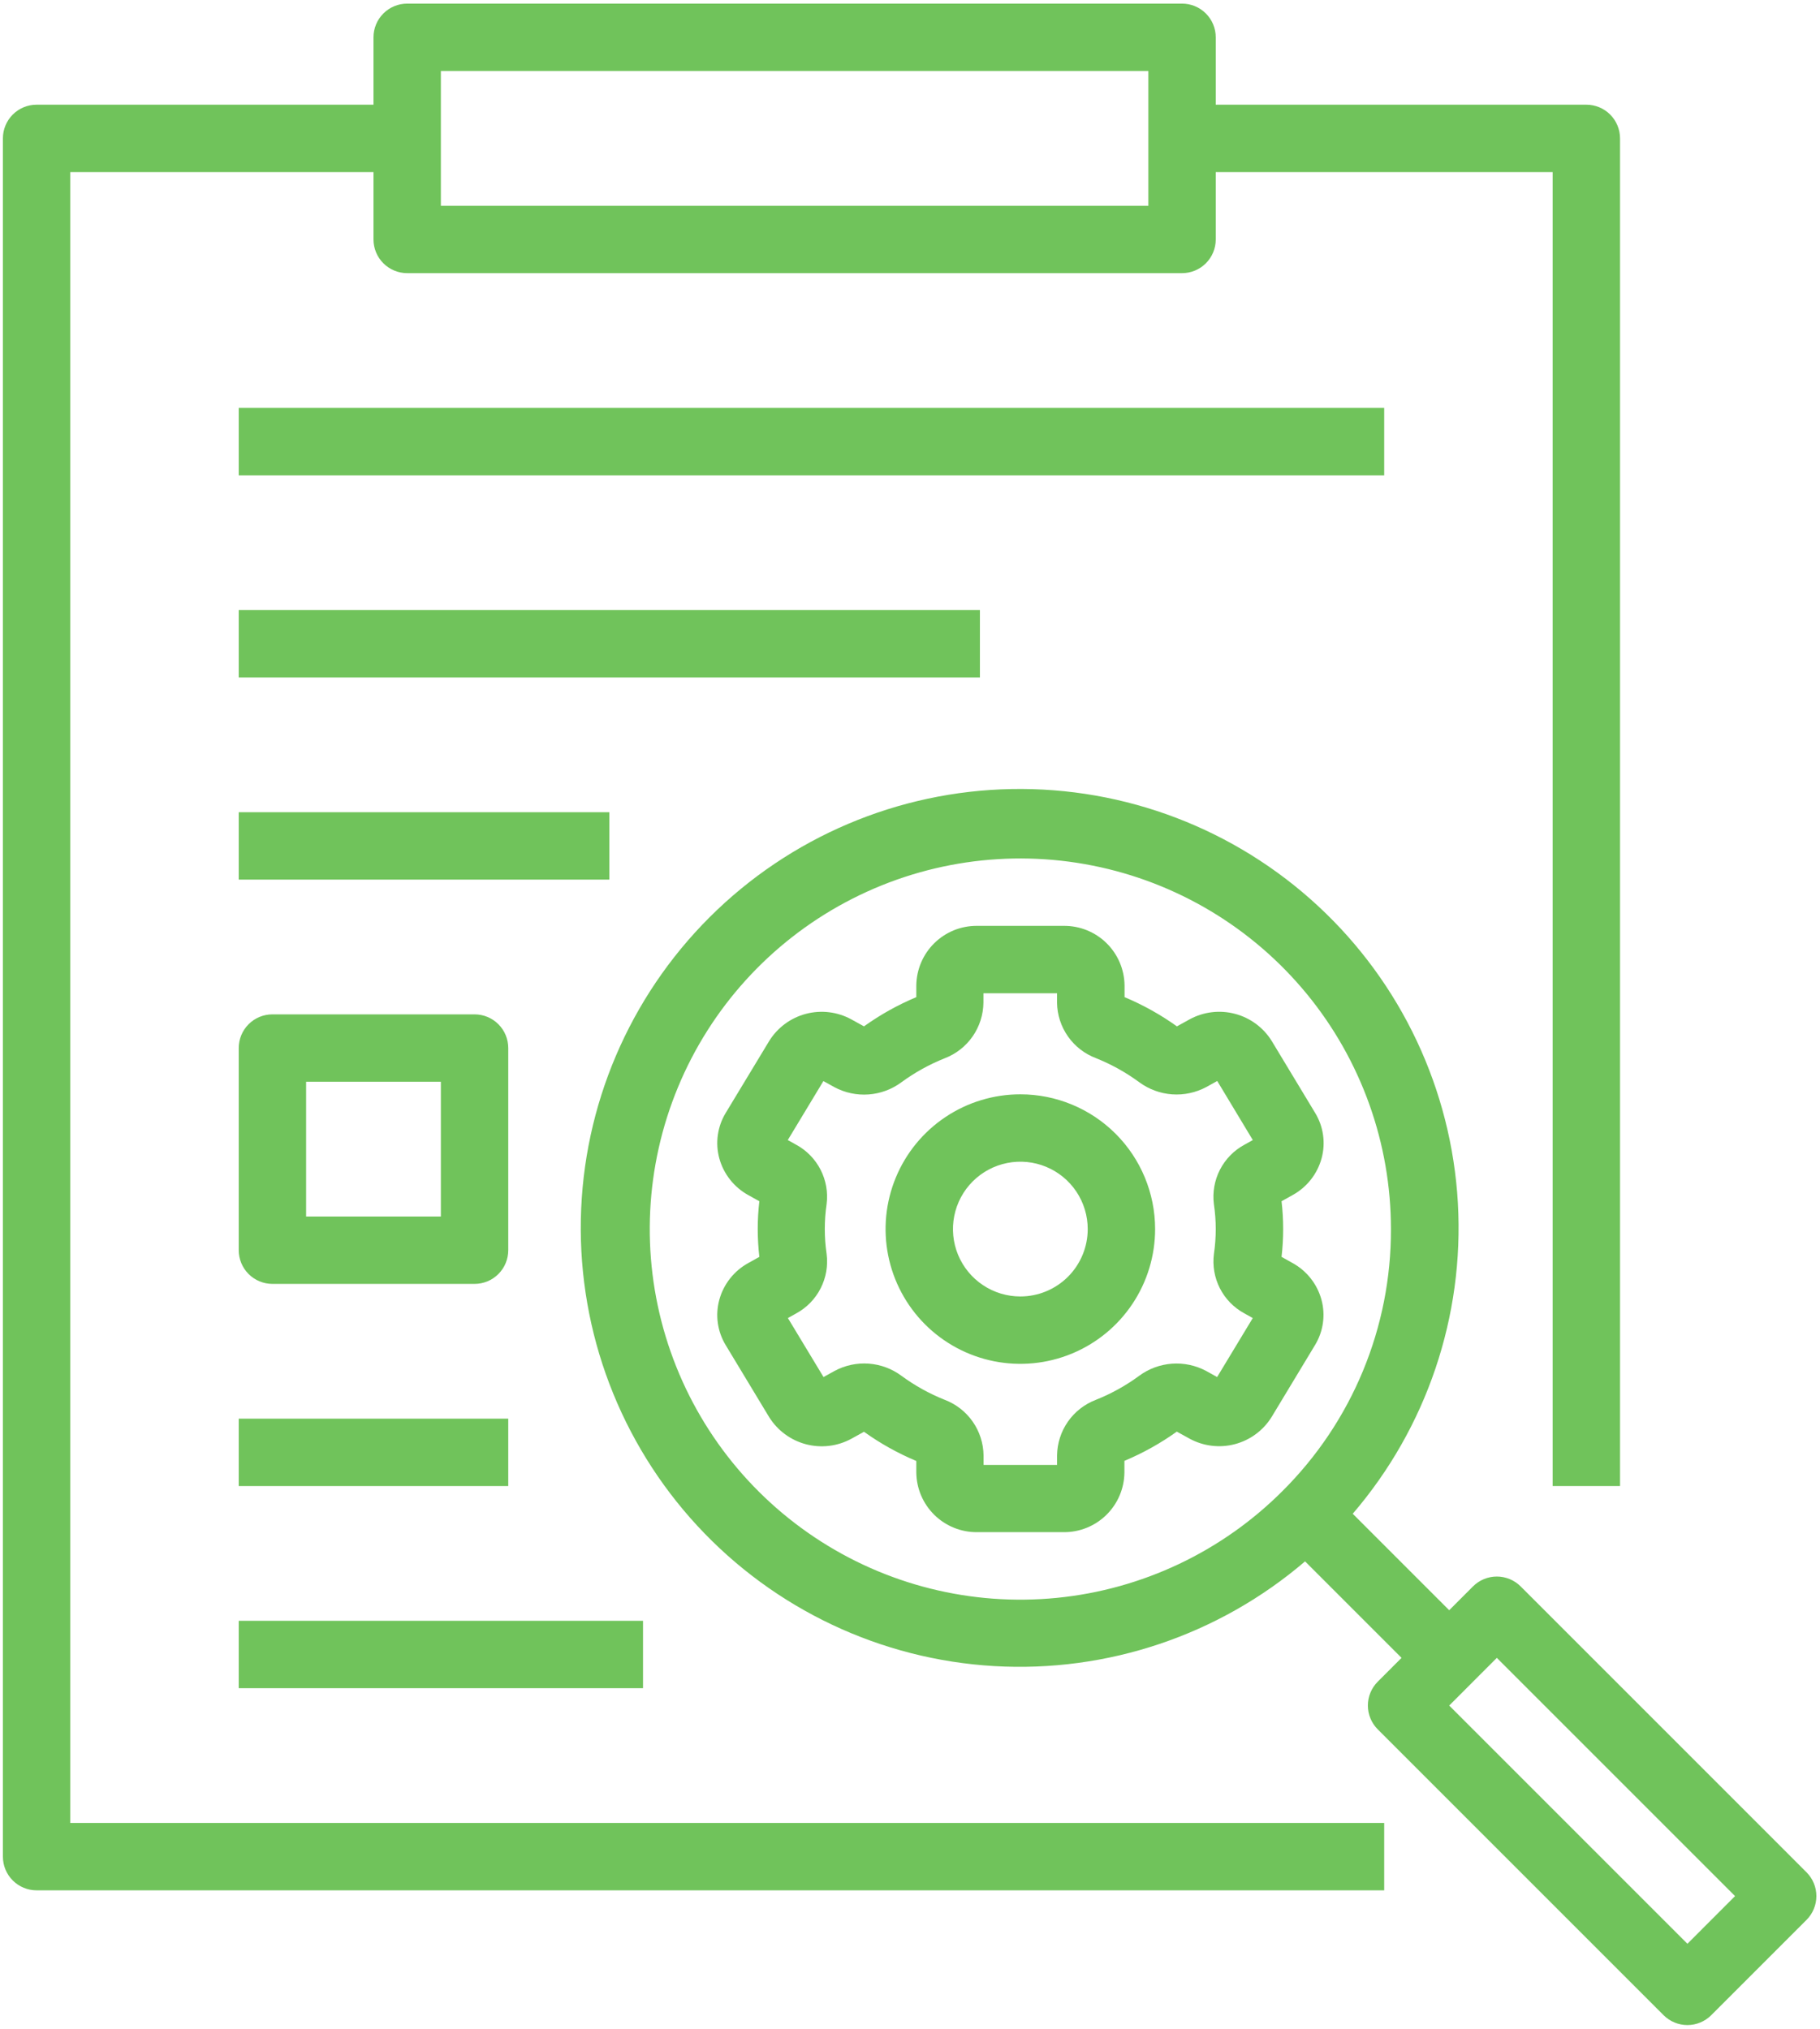
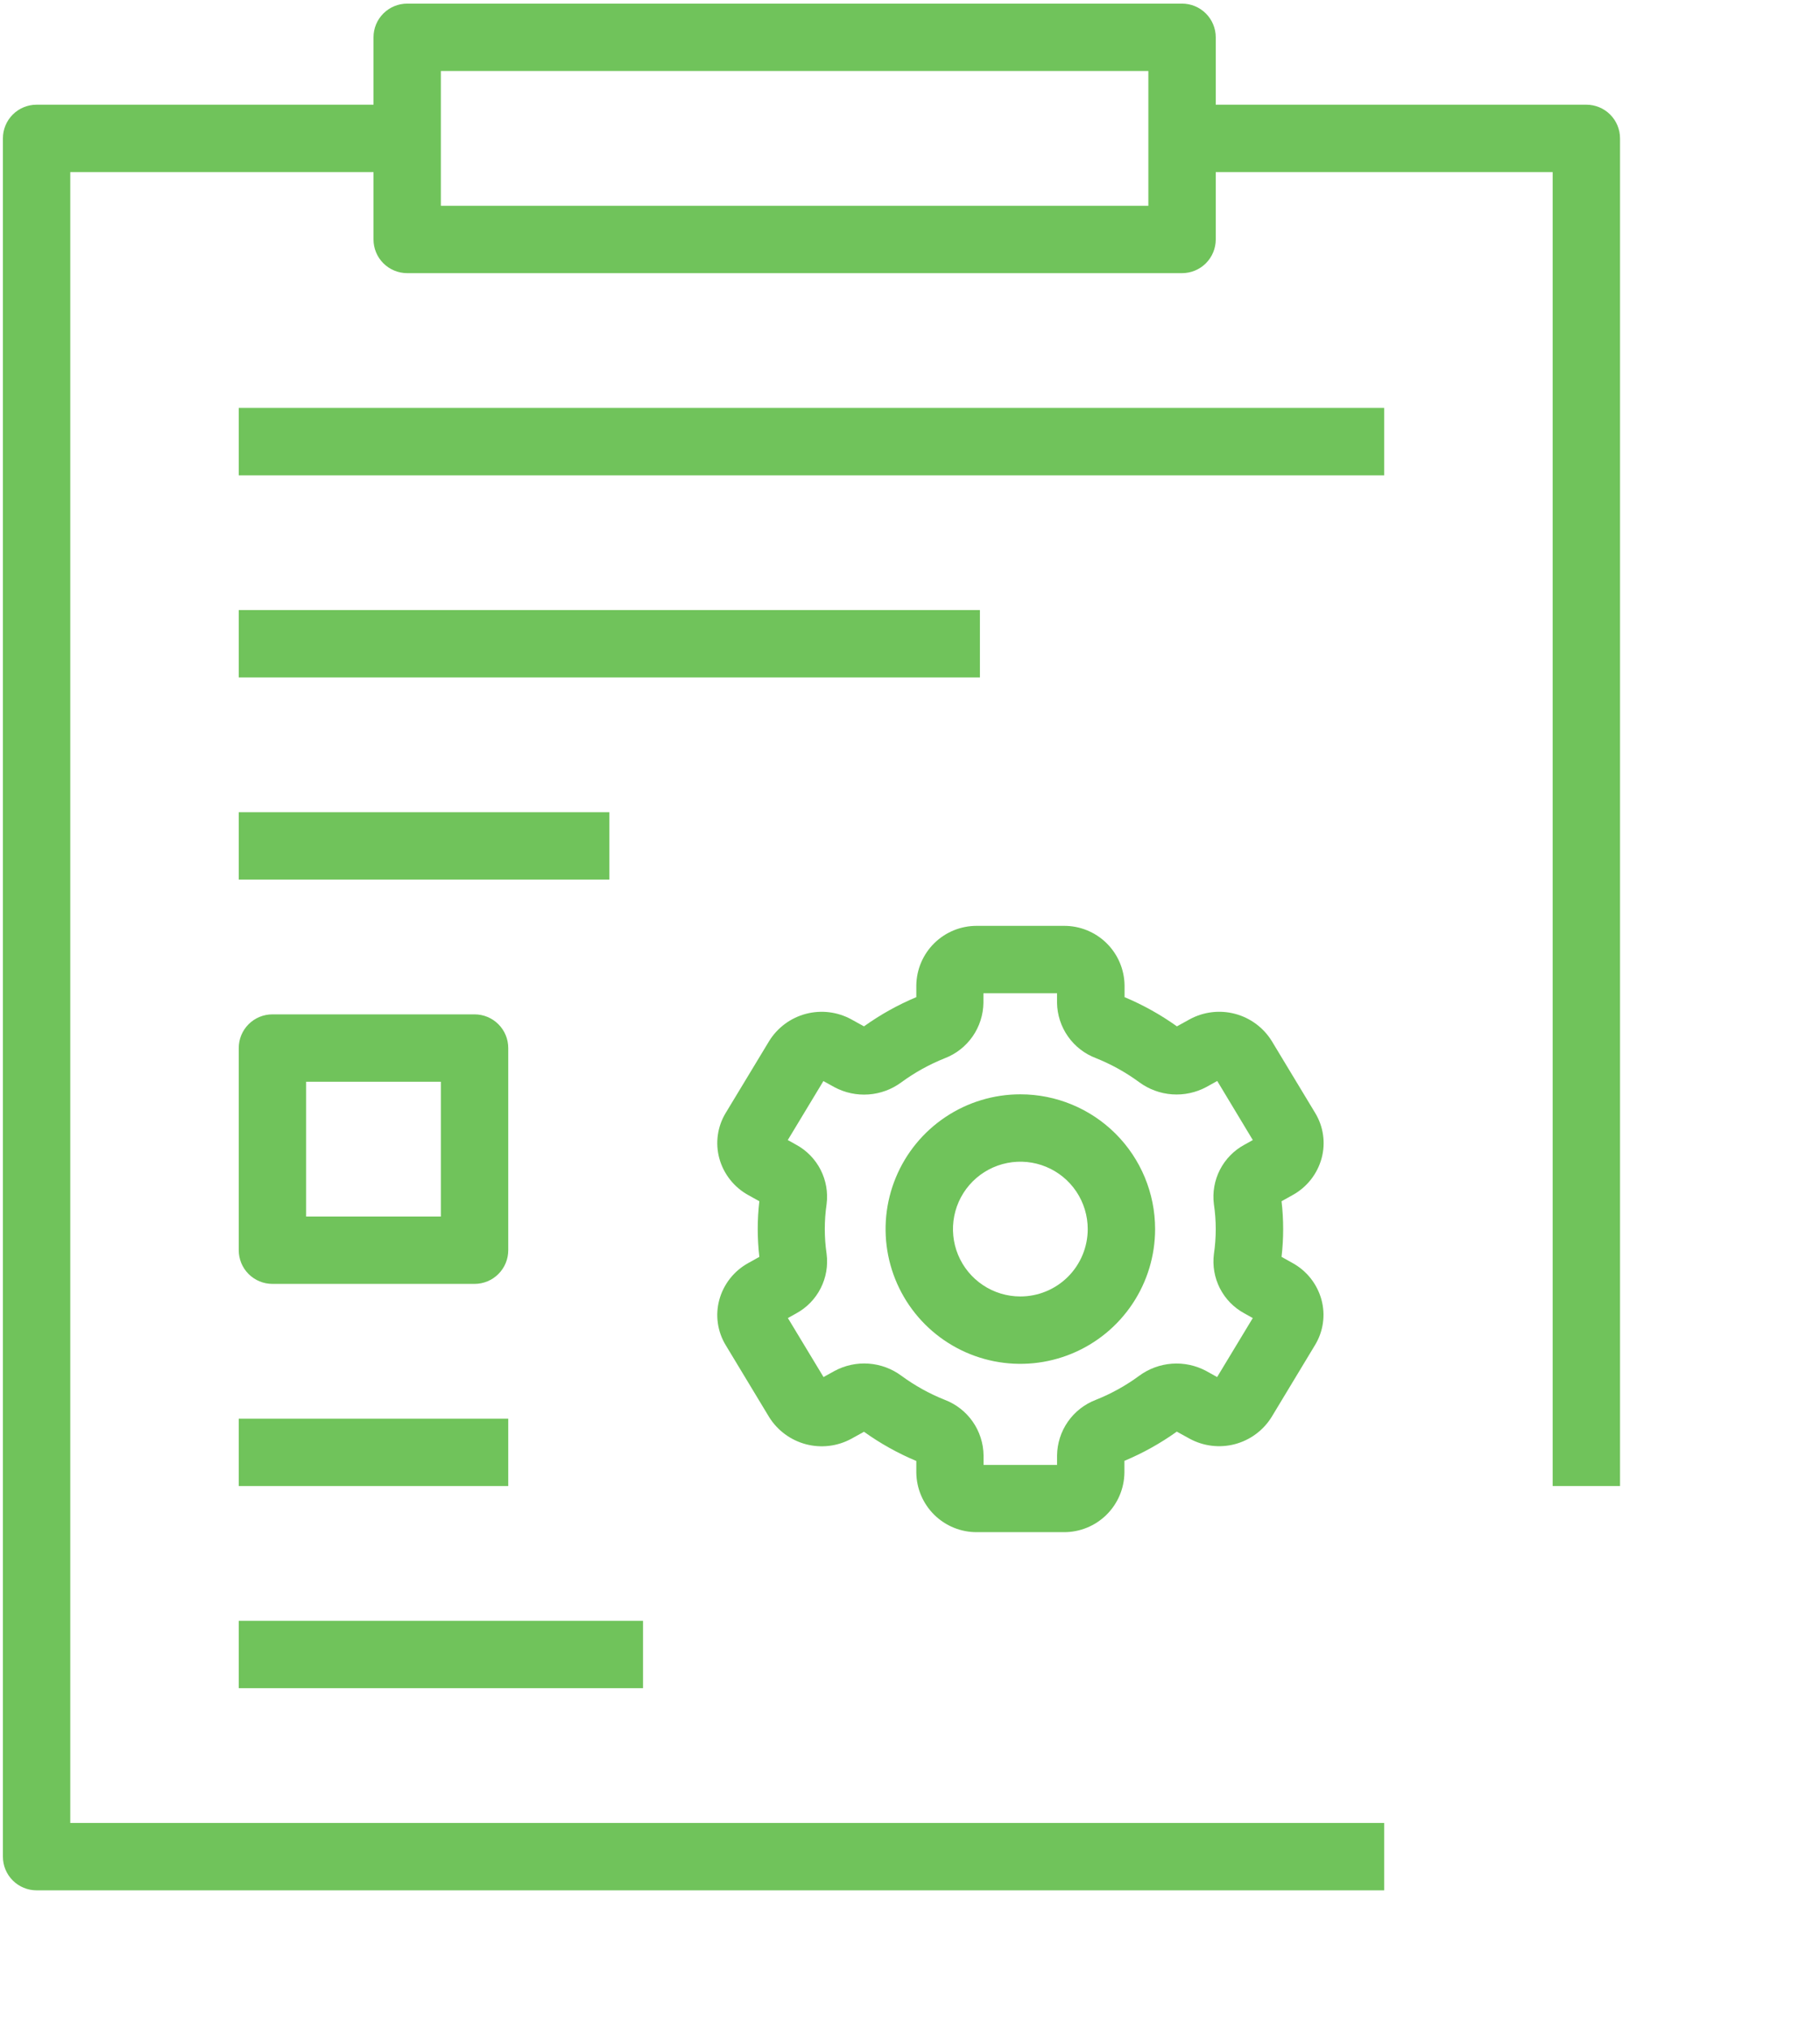
<svg xmlns="http://www.w3.org/2000/svg" width="157" height="175" viewBox="0 0 157 175" fill="none">
  <g clip-path="url(#clip0_703_34)">
    <path d="M111.513 108.957L110.551 108.419C110.737 106.825 110.737 105.215 110.551 103.621L111.504 103.089C112.113 102.755 112.649 102.301 113.079 101.756C113.509 101.21 113.824 100.583 114.007 99.913C114.185 99.256 114.227 98.57 114.13 97.896C114.034 97.222 113.801 96.576 113.446 95.995L109.702 89.793C108.983 88.636 107.849 87.799 106.532 87.453C105.215 87.106 103.815 87.277 102.62 87.93L101.527 88.535C100.119 87.529 98.603 86.684 97.008 86.015V85.004C96.992 83.63 96.433 82.318 95.452 81.355C94.472 80.392 93.151 79.857 91.777 79.865H84.276C82.902 79.857 81.58 80.392 80.6 81.355C79.62 82.318 79.061 83.63 79.044 85.004V86.015C77.45 86.683 75.936 87.528 74.531 88.535L73.435 87.93C72.24 87.278 70.841 87.108 69.525 87.454C68.209 87.8 67.075 88.637 66.356 89.793L62.607 95.995C62.253 96.576 62.02 97.224 61.925 97.898C61.829 98.572 61.871 99.258 62.049 99.916C62.231 100.584 62.546 101.209 62.975 101.753C63.403 102.298 63.936 102.751 64.542 103.086L65.504 103.621C65.411 104.418 65.364 105.219 65.365 106.022C65.366 106.823 65.412 107.623 65.504 108.419L64.545 108.954C63.938 109.289 63.404 109.742 62.975 110.286C62.547 110.831 62.231 111.456 62.049 112.125C61.871 112.782 61.828 113.469 61.925 114.143C62.021 114.817 62.254 115.464 62.609 116.045L66.353 122.247C67.075 123.401 68.21 124.236 69.526 124.583C70.843 124.929 72.242 124.76 73.438 124.11L74.531 123.506C75.936 124.513 77.45 125.358 79.044 126.025V127.025C79.06 128.399 79.619 129.712 80.599 130.675C81.579 131.639 82.901 132.175 84.276 132.166H91.765C93.139 132.175 94.461 131.639 95.442 130.675C96.422 129.712 96.981 128.399 96.996 127.025V126.014C98.593 125.346 100.109 124.501 101.515 123.494L102.608 124.096C103.803 124.75 105.203 124.922 106.52 124.576C107.837 124.23 108.972 123.393 109.691 122.236L113.431 116.039C113.787 115.458 114.021 114.811 114.118 114.136C114.215 113.461 114.173 112.774 113.995 112.116C113.813 111.45 113.5 110.828 113.074 110.285C112.647 109.743 112.117 109.291 111.513 108.957ZM104.875 106.022C104.874 106.739 104.822 107.456 104.718 108.166C104.587 109.184 104.766 110.218 105.233 111.132C105.7 112.046 106.432 112.797 107.334 113.287L108.069 113.697L104.994 118.786L104.053 118.263C103.147 117.778 102.123 117.56 101.099 117.634C100.075 117.708 99.092 118.071 98.266 118.681C97.116 119.527 95.862 120.223 94.535 120.75C93.561 121.122 92.72 121.777 92.123 122.632C91.526 123.486 91.2 124.5 91.187 125.543V126.365H84.845V125.543C84.832 124.5 84.506 123.486 83.909 122.631C83.312 121.777 82.472 121.121 81.497 120.75C80.171 120.222 78.917 119.526 77.766 118.681C76.942 118.068 75.96 117.703 74.936 117.629C73.912 117.555 72.888 117.775 71.985 118.263L71.04 118.786L67.966 113.697L68.689 113.293C69.593 112.801 70.327 112.046 70.793 111.129C71.26 110.212 71.439 109.175 71.305 108.155C71.098 106.735 71.098 105.293 71.305 103.874C71.436 102.856 71.256 101.822 70.789 100.908C70.322 99.994 69.591 99.242 68.689 98.75L67.957 98.343L71.029 93.254L71.971 93.775C72.875 94.262 73.899 94.482 74.924 94.408C75.949 94.335 76.931 93.971 77.757 93.359C78.909 92.515 80.163 91.82 81.489 91.29C82.462 90.919 83.302 90.263 83.899 89.408C84.495 88.554 84.821 87.54 84.834 86.497V85.678H91.184V86.497C91.199 87.54 91.528 88.553 92.127 89.405C92.726 90.258 93.568 90.911 94.543 91.278C95.871 91.811 97.126 92.509 98.278 93.356C99.105 93.964 100.086 94.326 101.11 94.399C102.134 94.472 103.157 94.253 104.061 93.769L105.003 93.246L108.072 98.343L107.351 98.744C106.445 99.233 105.708 99.986 105.237 100.902C104.767 101.818 104.585 102.855 104.715 103.877C104.82 104.587 104.874 105.304 104.875 106.022Z" fill="#70C35B" />
-     <path d="M131.177 136.845C130.632 136.3 129.893 135.994 129.122 135.994C128.351 135.994 127.612 136.3 127.067 136.845L125.013 138.9L116.692 130.579C123.068 123.15 126.319 113.54 125.762 103.766C125.205 93.992 120.884 84.813 113.705 78.157C106.527 71.5 97.049 67.882 87.26 68.064C77.472 68.245 68.134 72.21 61.207 79.128C54.279 86.046 50.301 95.378 50.106 105.166C49.911 114.954 53.515 124.437 60.161 131.625C66.808 138.813 75.98 143.147 85.754 143.718C95.527 144.289 105.142 141.052 112.58 134.686L120.903 143.009L118.848 145.064C118.304 145.609 117.998 146.348 117.998 147.119C117.998 147.889 118.304 148.629 118.848 149.174L143.508 173.833C144.053 174.378 144.792 174.684 145.563 174.684C146.333 174.684 147.072 174.378 147.617 173.833L155.836 165.614C156.381 165.069 156.687 164.33 156.687 163.559C156.687 162.789 156.381 162.05 155.836 161.505L131.177 136.845ZM110.627 128.623C105.397 133.854 98.516 137.109 91.156 137.835C83.795 138.561 76.411 136.712 70.261 132.603C64.111 128.495 59.575 122.381 57.428 115.303C55.28 108.226 55.653 100.622 58.483 93.789C61.312 86.956 66.424 81.315 72.947 77.828C79.469 74.341 86.999 73.223 94.254 74.666C101.508 76.108 108.037 80.021 112.73 85.738C117.422 91.455 119.987 98.622 119.988 106.019C120.001 110.218 119.18 114.379 117.573 118.259C115.966 122.14 113.605 125.662 110.627 128.623ZM145.563 167.672L125.013 147.122L129.122 143.009L149.672 163.559L145.563 167.672Z" fill="#70C35B" />
    <path d="M88.019 94.397C85.719 94.397 83.472 95.078 81.56 96.356C79.648 97.633 78.158 99.449 77.278 101.573C76.399 103.697 76.168 106.034 76.617 108.289C77.066 110.544 78.173 112.616 79.798 114.242C81.424 115.867 83.496 116.975 85.751 117.423C88.006 117.872 90.343 117.641 92.467 116.762C94.591 115.882 96.407 114.392 97.684 112.48C98.962 110.568 99.644 108.321 99.644 106.021C99.644 102.938 98.419 99.981 96.239 97.801C94.059 95.621 91.102 94.397 88.019 94.397ZM88.019 111.834C86.869 111.834 85.745 111.493 84.789 110.854C83.833 110.216 83.088 109.308 82.648 108.246C82.209 107.184 82.094 106.015 82.318 104.888C82.542 103.76 83.096 102.724 83.909 101.911C84.721 101.099 85.757 100.545 86.885 100.321C88.012 100.096 89.181 100.211 90.243 100.651C91.305 101.091 92.213 101.836 92.852 102.792C93.49 103.748 93.831 104.872 93.831 106.021C93.831 107.563 93.219 109.041 92.129 110.132C91.039 111.222 89.56 111.834 88.019 111.834Z" fill="#70C35B" />
    <path d="M32.219 3.219V9.031H3.156C2.385 9.031 1.646 9.337 1.101 9.882C0.556 10.428 0.25 11.167 0.25 11.938V160.156C0.25 160.927 0.556 161.666 1.101 162.211C1.646 162.756 2.385 163.062 3.156 163.062H119.406V157.25H6.062V14.844H32.219V20.656C32.219 21.427 32.525 22.166 33.07 22.711C33.615 23.256 34.354 23.562 35.125 23.562H101.969C102.74 23.562 103.479 23.256 104.024 22.711C104.569 22.166 104.875 21.427 104.875 20.656V14.844H133.938V128.188H139.75V11.938C139.75 11.167 139.444 10.428 138.899 9.882C138.354 9.337 137.615 9.031 136.844 9.031H104.875V3.219C104.875 2.448 104.569 1.709 104.024 1.164C103.479 0.619 102.74 0.312 101.969 0.312H35.125C34.354 0.312 33.615 0.619 33.07 1.164C32.525 1.709 32.219 2.448 32.219 3.219ZM38.031 6.125H99.062V17.75H38.031V6.125Z" fill="#70C35B" />
    <path d="M119.406 35.188H20.594V41H119.406V35.188Z" fill="#70C35B" />
    <path d="M84.531 52.625H20.594V58.438H84.531V52.625Z" fill="#70C35B" />
    <path d="M52.562 70.062H20.594V75.875H52.562V70.062Z" fill="#70C35B" />
    <path d="M40.938 87.5H23.5C22.729 87.5 21.99 87.806 21.445 88.351C20.9 88.896 20.594 89.635 20.594 90.406V107.844C20.594 108.615 20.9 109.354 21.445 109.899C21.99 110.444 22.729 110.75 23.5 110.75H40.938C41.708 110.75 42.447 110.444 42.992 109.899C43.538 109.354 43.844 108.615 43.844 107.844V90.406C43.844 89.635 43.538 88.896 42.992 88.351C42.447 87.806 41.708 87.5 40.938 87.5ZM38.031 104.938H26.406V93.312H38.031V104.938Z" fill="#70C35B" />
    <path d="M43.844 122.375H20.594V128.188H43.844V122.375Z" fill="#70C35B" />
    <path d="M55.469 139.812H20.594V145.625H55.469V139.812Z" fill="#70C35B" />
  </g>
  <defs>
    <clipPath id="clip0_703_34">
      <rect width="157" height="175" fill="white" />
    </clipPath>
  </defs>
</svg>